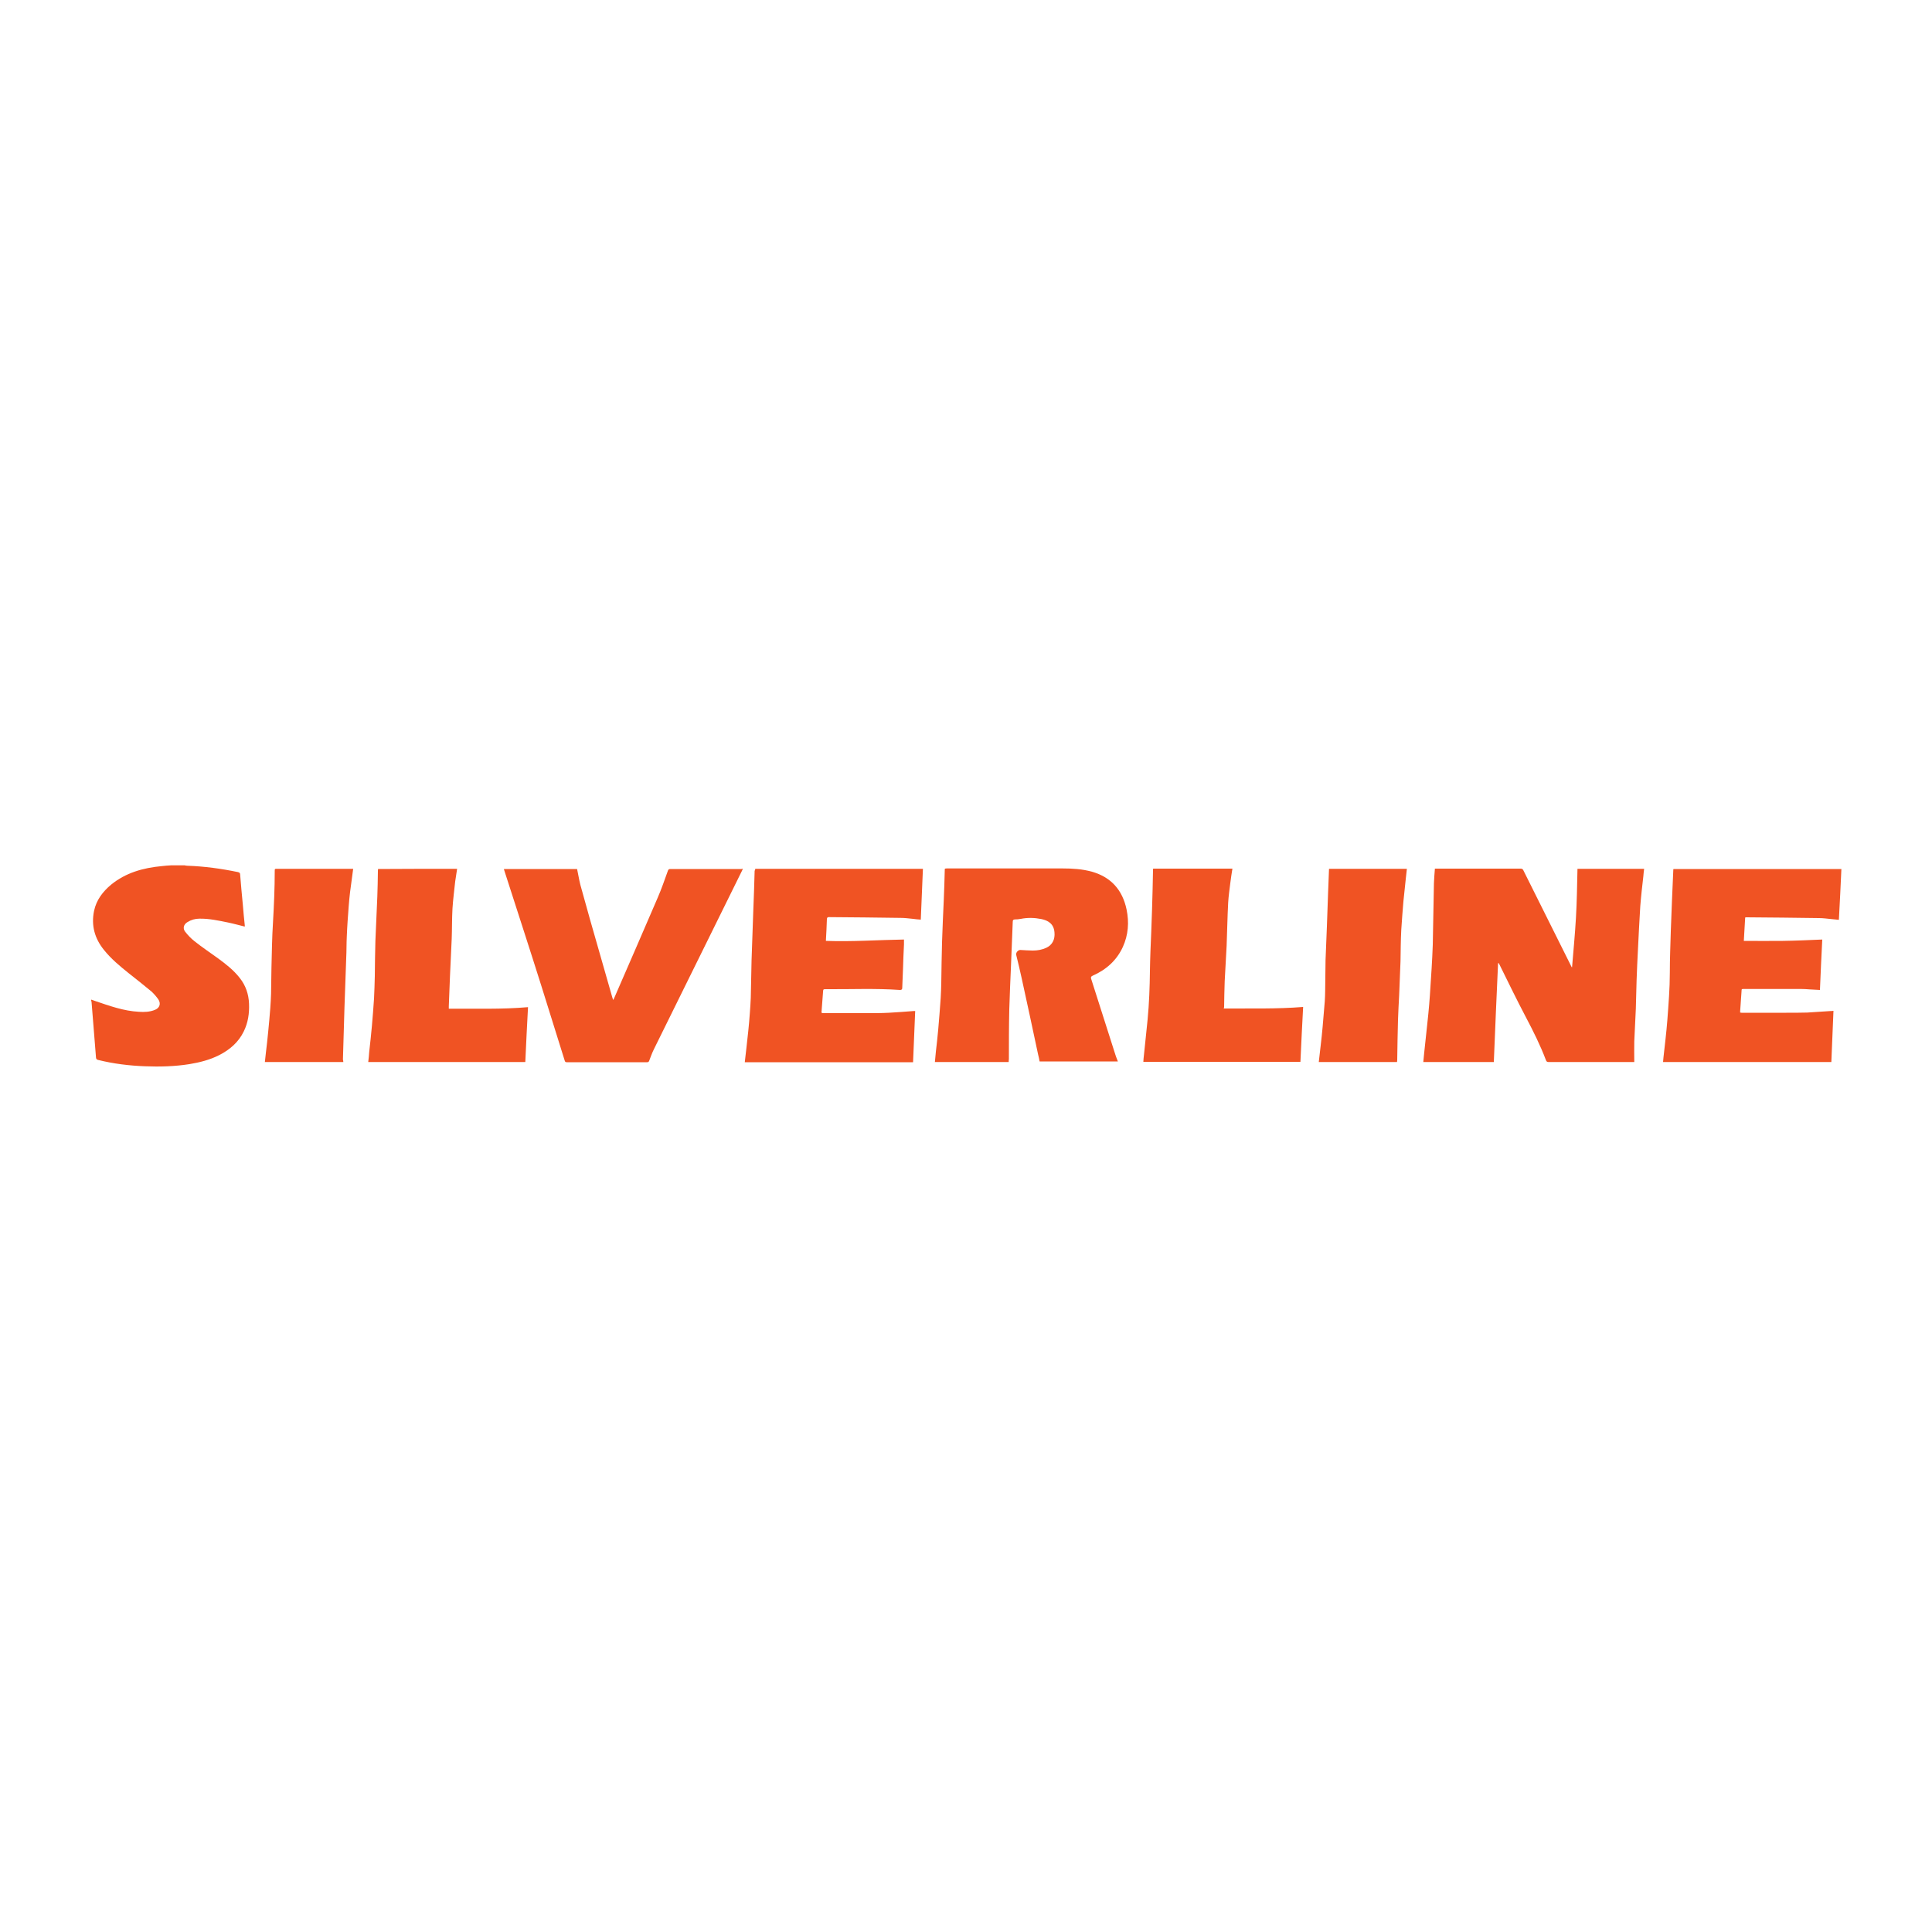
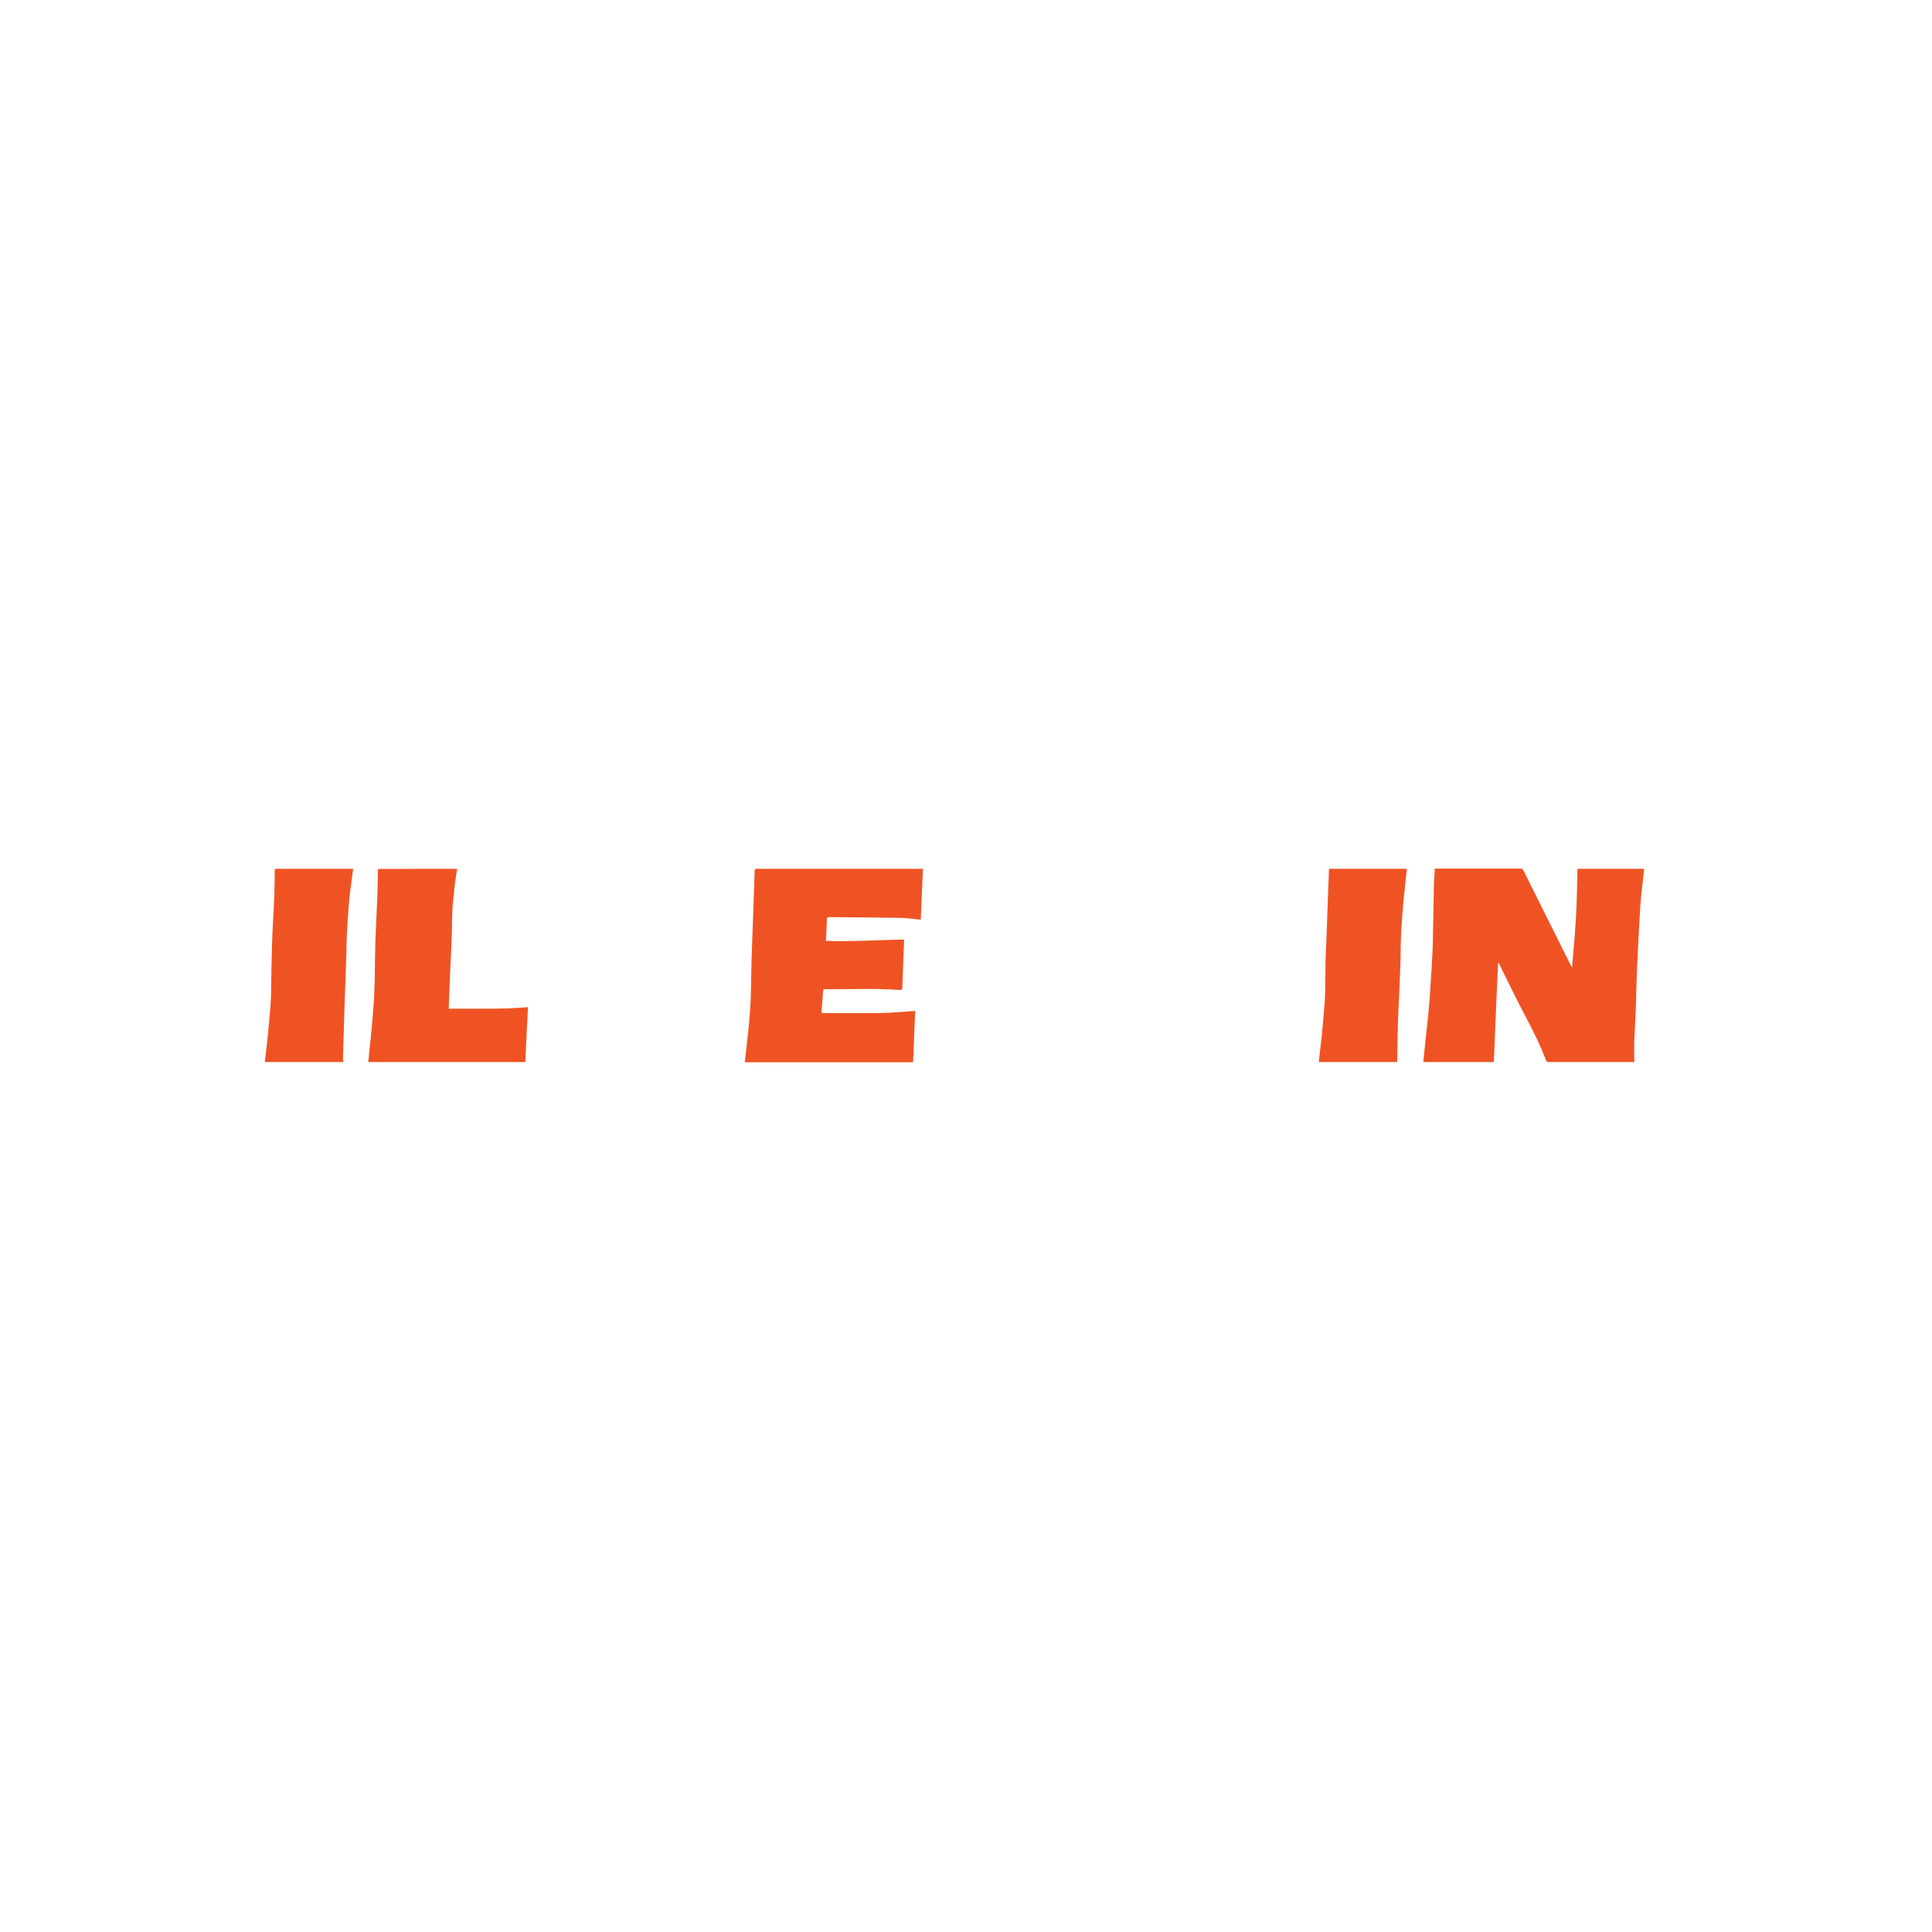
<svg xmlns="http://www.w3.org/2000/svg" version="1.1" id="Layer_1" x="0px" y="0px" viewBox="0 0 1000 1000" style="enable-background:new 0 0 1000 1000;" xml:space="preserve">
  <style type="text/css">
	.st0{fill:#F05323;}
</style>
  <g>
-     <path class="st0" d="M95.6,447.9c0.4,0.1,0.9,0.2,1.3,0.2c8.9,0.3,17.6,1.5,26.3,3.3c0.8,0.2,1.1,0.5,1.1,1.3   c0.4,5.2,0.9,10.5,1.4,15.7c0.3,3.5,0.6,7.1,1,10.6c0,0.2,0,0.4,0,0.6c-2.9-0.7-5.7-1.5-8.6-2.1c-4.9-1-9.9-2.1-14.9-2   c-2.2,0-4.3,0.6-6.2,1.8c-1.9,1.1-2.5,3.2-1.2,4.9c1.4,1.8,3.1,3.6,4.9,5c3.9,3.1,8.1,5.9,12.1,8.8c4.1,3,8.1,6.1,11.3,10.2   c3.1,3.9,4.6,8.4,4.8,13.3c0.2,5-0.5,9.8-2.7,14.3c-2.7,5.6-7.2,9.5-12.7,12.3c-4.9,2.5-10.1,3.8-15.5,4.7   c-7.6,1.2-15.3,1.4-22.9,1.1c-8.2-0.3-16.4-1.3-24.4-3.3c-0.7-0.2-0.9-0.5-1-1.1c-0.4-5-0.8-10-1.2-15c-0.4-4.6-0.7-9.2-1.1-13.7   c0-0.3-0.1-0.5-0.2-0.8c0-0.2,0-0.4,0-0.6c0.7,0.2,1.4,0.5,2,0.7c7.4,2.5,14.8,5.2,22.7,5.6c2.8,0.2,5.6,0.1,8.3-1   c2.5-1,3.2-3.3,1.7-5.5c-1-1.4-2.2-2.8-3.5-4c-3.8-3.2-7.8-6.3-11.7-9.4c-4.6-3.7-9.1-7.4-12.8-12c-4.9-6-6.8-12.8-5.2-20.4   c1.2-5.6,4.5-9.9,8.8-13.5c7.6-6.2,16.6-8.7,26.2-9.6c1.6-0.2,3.2-0.3,4.8-0.4C90.8,447.9,93.2,447.9,95.6,447.9z" />
    <path class="st0" d="M773.2,549.7c-12.2,0-24.3,0-36.5,0c0.1-1.4,0.3-2.8,0.4-4.2c0.4-3.4,0.7-6.8,1.1-10.3   c0.4-3.4,0.7-6.9,1.1-10.4c0.3-3.2,0.6-6.4,0.8-9.5c0.3-4.6,0.6-9.3,0.9-14c0.2-4.1,0.5-8.2,0.6-12.3c0.2-10.6,0.4-21.3,0.6-31.9   c0.1-2.5,0.3-4.9,0.5-7.5c0.4,0,0.7,0,1.1,0c14.4,0,28.9,0,43.3,0c0.8,0,1.1,0.3,1.4,0.9c8.1,16.3,16.3,32.6,24.4,48.9   c0.2,0.4,0.4,0.8,0.6,1.2c0.1,0,0.2,0,0.2,0c0.7-8.5,1.5-16.9,2-25.4c0.5-8.5,0.6-16.9,0.8-25.5c11.4,0,22.9,0,34.5,0   c-0.2,1.3-0.3,2.6-0.4,3.8c-0.6,5.2-1.2,10.4-1.6,15.6c-0.5,7.5-0.8,14.9-1.2,22.4c-0.3,5.3-0.5,10.6-0.7,15.8   c-0.2,5-0.2,10-0.4,14.9c-0.2,5.6-0.6,11.2-0.8,16.8c-0.1,3.5,0,7,0,10.7c-0.3,0-0.6,0-0.9,0c-14.5,0-29,0-43.5,0   c-0.7,0-1-0.2-1.3-0.9c-2.9-7.7-6.6-15.1-10.4-22.3c-4.7-8.9-9.1-18-13.6-27.1c-0.2-0.3-0.3-0.6-0.5-0.9c-0.1,0-0.2,0-0.3,0   C774.6,515.6,773.9,532.6,773.2,549.7z" />
-     <path class="st0" d="M522.1,549.7c-12.8,0-25.5,0-38.2,0c0.2-1.8,0.3-3.5,0.5-5.3c0.4-3.8,0.9-7.5,1.2-11.3   c0.5-5.5,0.9-11,1.3-16.5c0.2-2.6,0.2-5.3,0.3-7.9c0.1-7,0.2-14.1,0.4-21.1c0.2-7.3,0.6-14.6,0.9-21.9c0.2-5.1,0.4-10.1,0.5-15.2   c0-0.3,0-0.6,0.1-0.9c0.3,0,0.6-0.1,0.9-0.1c20,0,40,0,60,0c5.1,0,10.2,0.3,15.2,1.7c9.9,2.8,15.8,9.5,17.9,19.5   c1.4,6.7,0.9,13.2-1.9,19.4c-3.2,7-8.6,11.8-15.6,14.9c-0.9,0.4-1.1,0.8-0.8,1.7c4,12.5,8,25.1,12,37.6c0.5,1.7,1.1,3.4,1.8,5.1   c-13.5,0-26.9,0-40.5,0c-0.2-1.2-0.5-2.5-0.8-3.7c-2.8-13.3-5.7-26.6-8.6-39.9c-0.8-3.8-1.8-7.7-2.7-11.5c-0.3-1.2,0.9-2.6,2.1-2.6   c2.2,0.1,4.3,0.3,6.5,0.3c2.4,0,4.7-0.4,6.9-1.4c3.3-1.5,4.6-4.5,4.3-7.9c-0.3-4.6-3.4-6.3-6.8-7c-3.5-0.7-7.1-0.8-10.6-0.1   c-1,0.2-2.1,0.3-3.2,0.3c-0.7,0.1-1,0.3-1,1.1c-0.3,7.5-0.6,15-0.9,22.5c-0.3,7.7-0.7,15.3-0.9,23c-0.2,8.6-0.2,17.2-0.2,25.7   C522.1,548.8,522.1,549.2,522.1,549.7z" />
-     <path class="st0" d="M942,512.4c-1.9-0.1-3.7-0.2-5.5-0.3c-1.4-0.1-2.7-0.2-4.1-0.2c-9.8,0-19.7,0-29.5,0c-1.6,0-1.4-0.1-1.5,1.4   c-0.2,3.4-0.5,6.7-0.7,10.1c0,0.2,0,0.4,0,0.7c0.3,0,0.5,0.1,0.7,0.1c7.7,0,15.5,0,23.2,0c3.6,0,7.2,0,10.8-0.1   c4.1-0.2,8.2-0.6,12.3-0.8c0.4,0,0.8,0,1.3-0.1c-0.4,8.9-0.7,17.7-1.1,26.5c-29.1,0-58,0-87.1,0c0.1-0.8,0.1-1.5,0.2-2.3   c0.7-6.4,1.5-12.8,2-19.2c0.6-8.2,1.3-16.5,1.3-24.7c0-7.2,0.3-14.3,0.5-21.5c0.4-10.6,0.8-21.2,1.3-31.8c0-0.1,0-0.2,0.1-0.4   c28.9,0,57.8,0,86.9,0c-0.4,8.7-0.8,17.5-1.3,26.3c-1.4-0.1-2.7-0.3-4-0.4c-2.1-0.2-4.2-0.5-6.3-0.5c-12.5-0.2-25-0.3-37.5-0.4   c-0.2,0-0.4,0-0.7,0.1c-0.2,4-0.5,8-0.7,12.1c6.8,0,13.5,0.1,20.3,0c6.7-0.1,13.4-0.4,20.3-0.7C942.7,495,942.4,503.7,942,512.4z" />
    <path class="st0" d="M390.9,449.7c28.9,0,57.7,0,86.8,0c-0.4,8.7-0.7,17.5-1.1,26.3c-1.4-0.1-2.7-0.2-4-0.4   c-2.1-0.2-4.3-0.5-6.4-0.5c-12.4-0.2-24.8-0.3-37.2-0.4c-0.8,0-0.9,0.3-1,1c-0.1,3.6-0.3,7.2-0.5,10.8c0,0.1,0,0.3,0,0.5   c13.5,0.5,26.9-0.5,40.4-0.7c0,0.9,0,1.7,0,2.5c-0.2,4.2-0.4,8.3-0.5,12.5c-0.1,3.3-0.3,6.7-0.4,10c0,0.8-0.3,1.1-1.2,1.1   c-12.8-0.9-25.5-0.3-38.3-0.4c-1.4,0-1.4,0-1.5,1.5c-0.2,3.1-0.5,6.1-0.7,9.2c0,0.3,0,0.7-0.1,1c0,0.5,0.2,0.7,0.6,0.7   c0.8,0,1.7,0,2.5,0c6.8,0,13.6,0,20.4,0c3.8,0,7.6,0,11.4-0.2c4.3-0.2,8.6-0.6,12.9-0.9c0.2,0,0.4,0,0.7,0   c-0.4,8.9-0.7,17.7-1.1,26.5c-29.1,0-58.1,0-87.1,0c0.2-2.1,0.5-4.1,0.7-6.1c0.4-3.3,0.7-6.6,1.1-10c0.3-3,0.6-6.1,0.8-9.1   c0.2-2.7,0.4-5.4,0.5-8.1c0.2-6.4,0.2-12.9,0.4-19.3c0.3-8.6,0.6-17.2,0.9-25.8c0.3-6.9,0.5-13.8,0.7-20.7   C390.9,450.3,390.9,450,390.9,449.7z" />
-     <path class="st0" d="M384.5,449.7c-0.1,0.3-0.3,0.6-0.4,0.9c-15.2,30.8-30.4,61.6-45.6,92.4c-1,2-1.7,4-2.5,6.1   c-0.2,0.5-0.5,0.7-1,0.7c-13.9,0-27.8,0-41.7,0c-0.7,0-0.8-0.3-1-0.8c-4-12.8-8-25.6-12-38.4c-6.3-20-12.8-39.9-19.2-59.8   c-0.1-0.3-0.2-0.6-0.3-1c12.7,0,25.3,0,37.9,0c0.6,2.7,1,5.5,1.7,8.2c1.6,5.9,3.3,11.7,4.9,17.6c3.9,13.6,7.8,27.2,11.7,40.9   c0.1,0.3,0.2,0.6,0.4,1.1c0.2-0.4,0.4-0.7,0.5-1c7.5-17.3,15.1-34.6,22.5-51.9c2-4.6,3.6-9.3,5.3-14c0.2-0.6,0.5-0.9,1.2-0.9   c12.3,0,24.6,0,36.8,0C384,449.7,384.2,449.7,384.5,449.7z" />
-     <path class="st0" d="M633.5,522c13.6-0.1,27.2,0.3,41-0.8c-0.5,9.5-1,19-1.4,28.4c-27.1,0-54.1,0-81.3,0c0.1-1.2,0.1-2.3,0.3-3.5   c0.6-6.1,1.3-12.2,1.9-18.4c0.8-8.4,1.1-16.7,1.2-25.1c0.1-6.9,0.4-13.8,0.7-20.7c0.1-3.8,0.3-7.5,0.4-11.3   c0.2-6.8,0.4-13.6,0.5-20.4c0-0.2,0-0.4,0.1-0.6c13.7,0,27.3,0,41,0c-0.4,2.5-0.8,5-1.1,7.5c-0.4,3.3-0.9,6.7-1.1,10.1   c-0.4,7.4-0.5,14.9-0.8,22.3c-0.3,6.1-0.7,12.2-1,18.4c-0.2,4.5-0.2,9-0.3,13.5C633.4,521.6,633.4,521.8,633.5,522z" />
    <path class="st0" d="M236.6,449.7c-0.3,2.2-0.7,4.4-1,6.6c-0.5,4.7-1.1,9.3-1.4,14c-0.3,5.2-0.2,10.5-0.4,15.7   c-0.3,6.5-0.6,13-0.9,19.5c-0.2,5.1-0.4,10.2-0.6,15.3c0,0.4,0,0.7,0,1.3c13.7-0.1,27.3,0.4,41-0.8c-0.5,9.5-1,18.9-1.4,28.4   c-27.1,0-54.1,0-81.3,0c0.2-1.7,0.4-3.5,0.5-5.2c0.5-4.5,1-9,1.4-13.5c0.4-4.7,0.8-9.5,1.1-14.2c0.2-3.9,0.3-7.8,0.4-11.7   c0.1-6,0.1-12,0.3-18c0.3-7.7,0.7-15.3,1-23c0.2-4.3,0.2-8.7,0.3-13.1c0-0.4,0-0.8,0.1-1.2C209.4,449.7,222.9,449.7,236.6,449.7z" />
    <path class="st0" d="M723.1,549.7c-13.6,0-27,0-40.5,0c0.3-2.9,0.7-5.8,1-8.7c0.4-3.2,0.7-6.4,1-9.6c0.4-4.4,0.7-8.7,1.1-13.1   c0.1-1.8,0.2-3.6,0.2-5.4c0.1-5.3,0.1-10.6,0.2-16c0.2-5.8,0.5-11.6,0.7-17.4c0.2-5.7,0.4-11.3,0.6-17c0.2-4.2,0.3-8.5,0.5-12.8   c13.4,0,26.8,0,40.3,0c-0.2,1.5-0.3,3-0.5,4.5c-0.4,4.1-0.9,8.3-1.3,12.4c-0.4,4.9-0.8,9.7-1.1,14.6c-0.3,5.5-0.3,11-0.4,16.4   c-0.2,5.9-0.5,11.8-0.7,17.6c-0.2,4.3-0.5,8.6-0.6,12.8c-0.2,6.9-0.3,13.8-0.4,20.7C723.2,549.1,723.1,549.4,723.1,549.7z" />
    <path class="st0" d="M177.7,549.7c-13.5,0-27,0-40.6,0c0.2-1.6,0.3-3.1,0.5-4.6c0.4-3.6,0.9-7.3,1.2-10.9c0.4-4.1,0.8-8.3,1.1-12.4   c0.2-2.5,0.3-4.9,0.4-7.4c0.1-4.5,0.1-9,0.2-13.4c0.2-7.9,0.3-15.8,0.8-23.6c0.5-8.8,0.9-17.6,0.9-26.5c0-1.2,0-1.2,1.2-1.2   c12.7,0,25.5,0,38.2,0c0.4,0,0.7,0,1.2,0c-0.5,4.1-1.1,8-1.6,12c-0.3,2.4-0.5,4.8-0.7,7.2c-0.4,5.3-0.8,10.5-1,15.8   c-0.2,3.7-0.1,7.4-0.3,11.2c-0.3,8.5-0.6,17-0.9,25.5c-0.3,9-0.5,18-0.8,27C177.6,548.8,177.7,549.2,177.7,549.7z" />
  </g>
</svg>